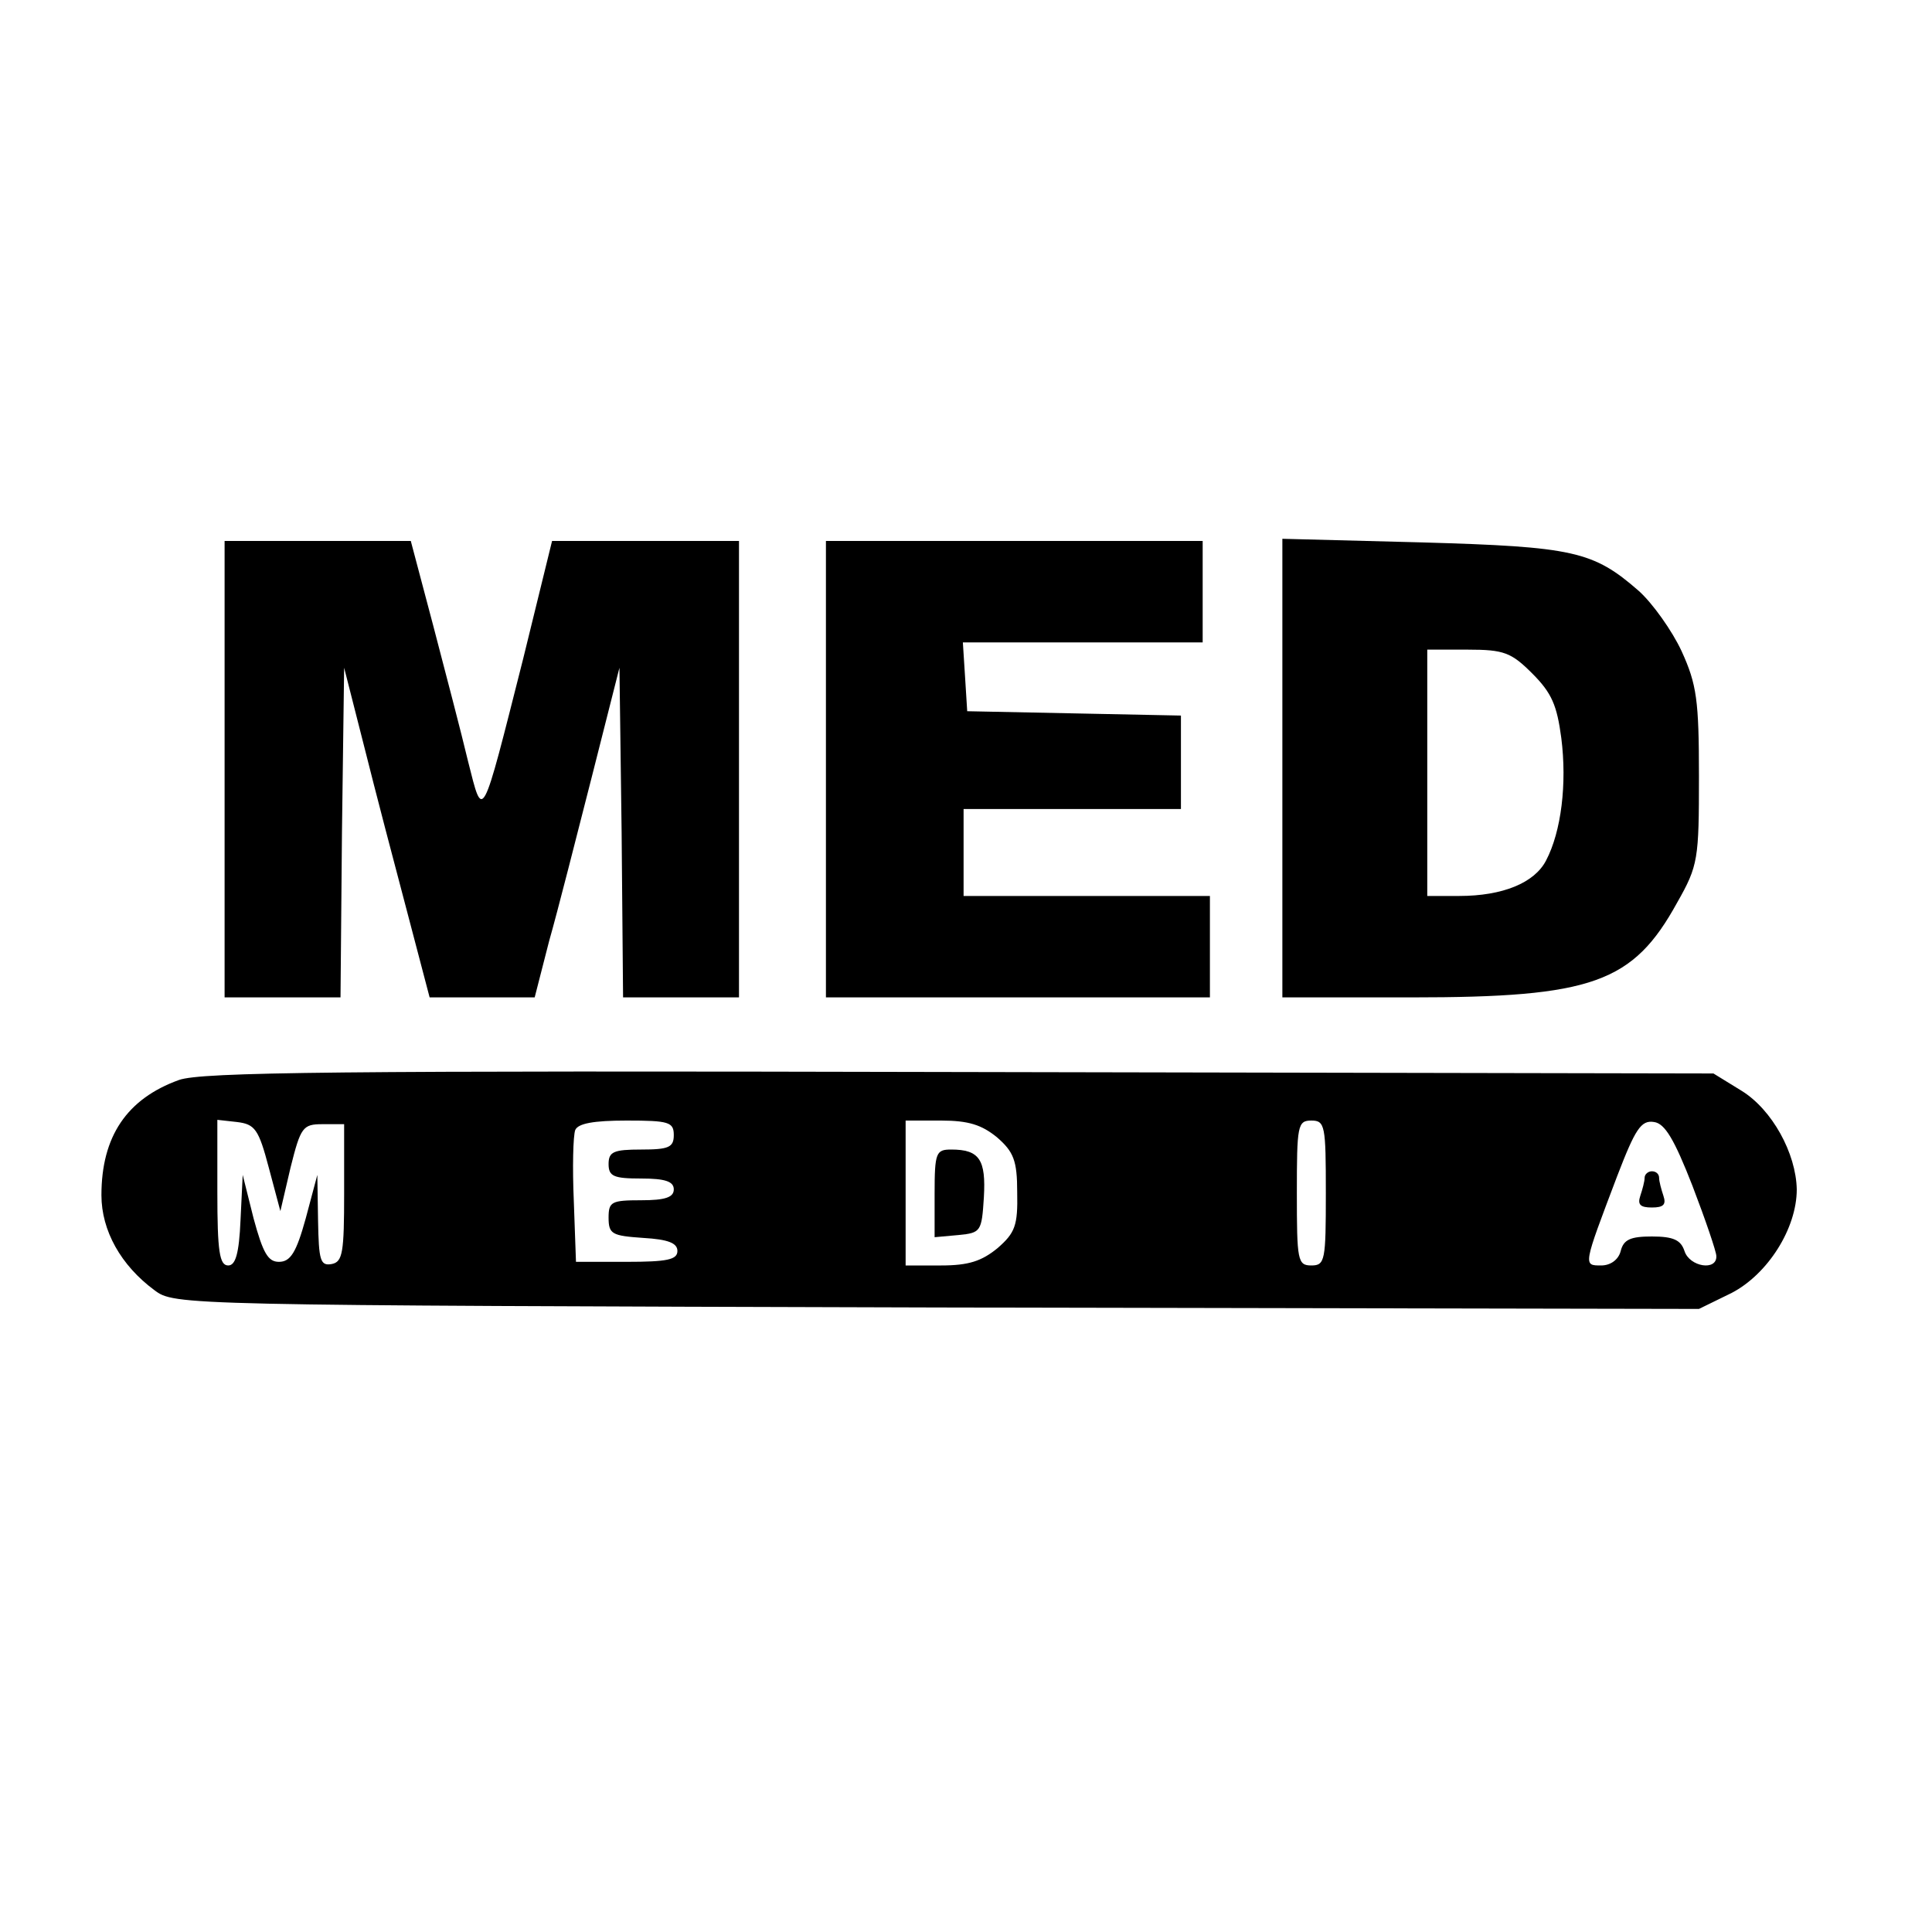
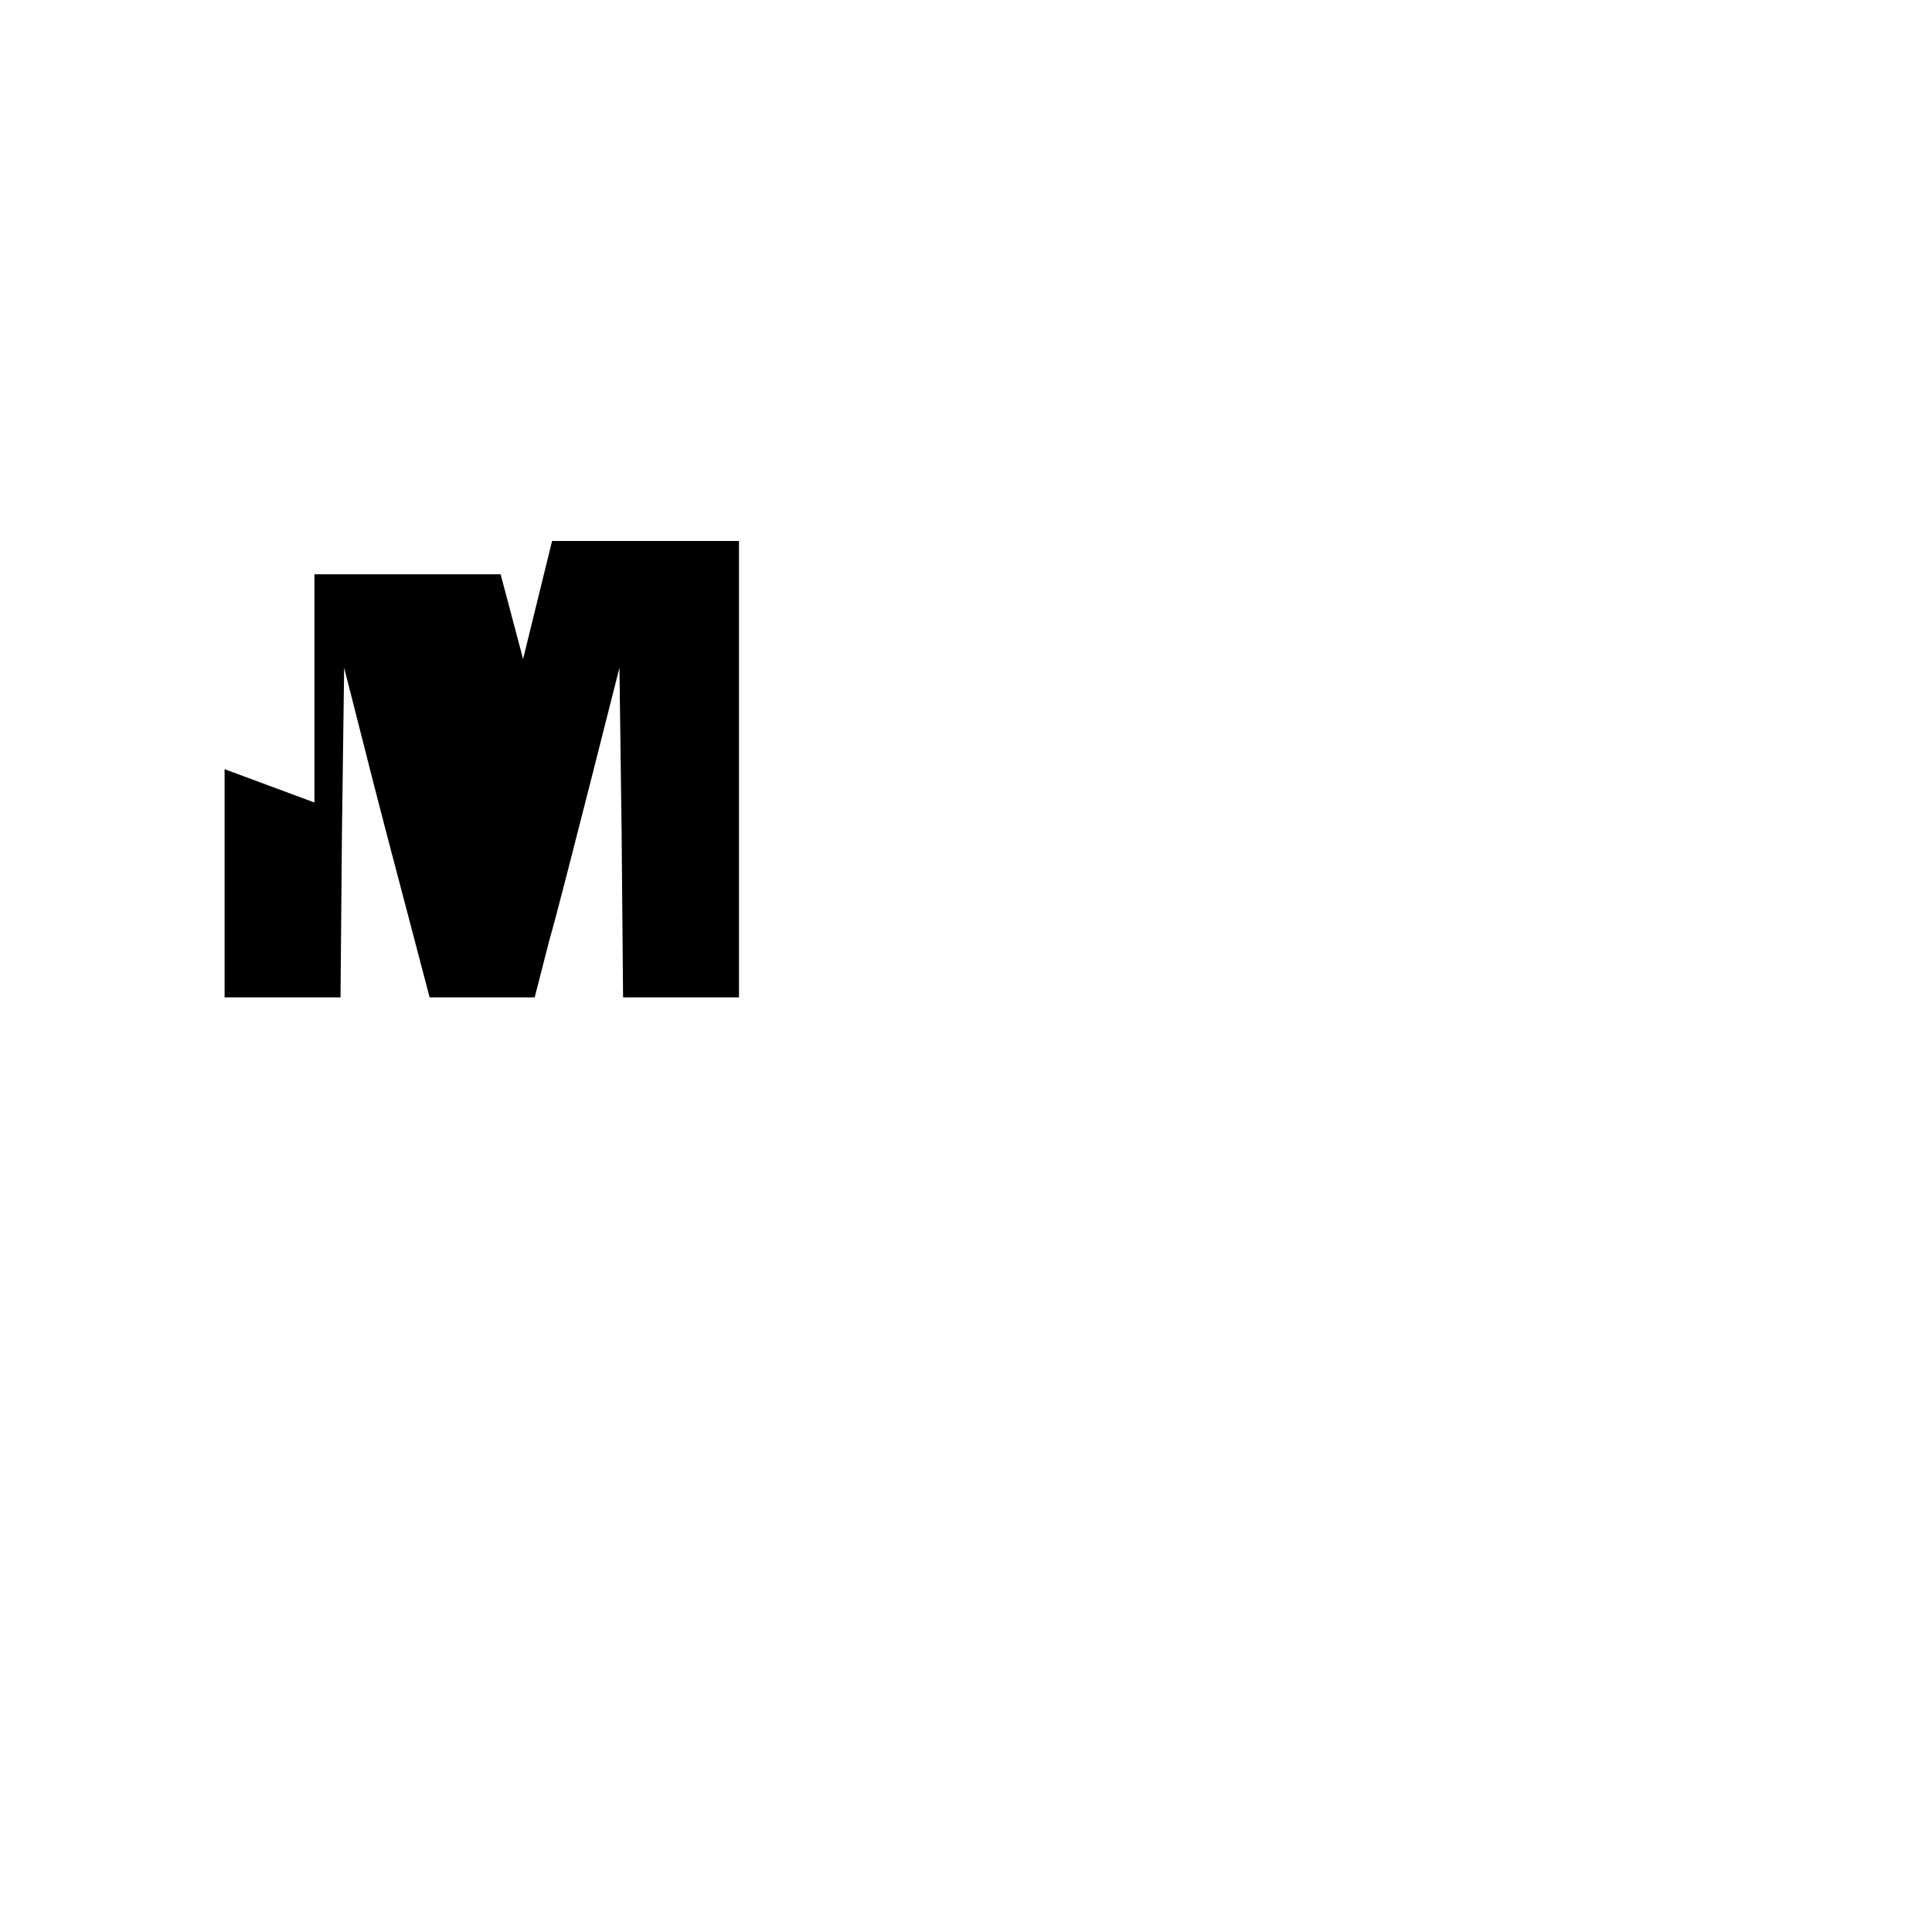
<svg xmlns="http://www.w3.org/2000/svg" version="1.0" width="16pt" height="16pt" viewBox="0 0 16 16" preserveAspectRatio="xMidYMid meet">
  <g transform="translate(0,16) scale(0.006,-0.006)" fill="#000000" stroke="none">
-     <path d="M310 1605 l0 -315 80 0 80 0 2 228 3 227 28 -110 c15 -60 42 -163 59 -227 l31 -118 72 0 73 0 20 78 c12 42 38 145 59 227 l38 150 3 -227 2 -228 80 0 80 0 0 315 0 315 -129 0 -129 0 -40 -163 c-58 -229 -55 -224 -76 -141 -9 38 -31 122 -48 187 l-31 117 -128 0 -129 0 0 -315z" />
-     <path d="M1140 1605 l0 -315 265 0 265 0 0 70 0 70 -170 0 -170 0 0 60 0 60 150 0 150 0 0 65 0 64 -147 3 -148 3 -3 48 -3 47 165 0 166 0 0 70 0 70 -260 0 -260 0 0 -315z" />
-     <path d="M1770 1606 l0 -316 178 0 c250 0 306 20 367 131 29 51 30 60 30 174 0 105 -3 127 -24 173 -13 28 -40 66 -59 83 -63 55 -90 61 -299 67 l-193 5 0 -317z m345 131 c27 -27 34 -44 40 -89 8 -63 0 -129 -21 -169 -16 -31 -60 -49 -120 -49 l-44 0 0 170 0 170 56 0 c50 0 60 -4 89 -33z" />
-     <path d="M247 1176 c-72 -26 -107 -78 -107 -159 0 -49 27 -97 73 -131 28 -21 31 -21 1080 -24 l1052 -2 45 22 c50 26 90 89 90 143 -1 50 -34 110 -76 136 l-39 24 -1040 2 c-860 2 -1047 0 -1078 -11z m124 -121 l16 -60 14 60 c14 56 17 60 44 60 l30 0 0 -95 c0 -82 -2 -95 -17 -98 -16 -3 -18 5 -19 60 l-1 63 -16 -60 c-13 -47 -21 -60 -37 -60 -15 0 -22 12 -35 60 l-15 60 -3 -62 c-2 -47 -7 -63 -17 -63 -12 0 -15 19 -15 101 l0 100 27 -3 c25 -3 30 -10 44 -63z m559 45 c0 -17 -7 -20 -45 -20 -38 0 -45 -3 -45 -20 0 -17 7 -20 45 -20 33 0 45 -4 45 -15 0 -11 -12 -15 -45 -15 -41 0 -45 -2 -45 -24 0 -23 5 -25 48 -28 34 -2 47 -7 47 -18 0 -12 -14 -15 -70 -15 l-70 0 -3 84 c-2 46 -1 90 2 98 4 9 25 13 71 13 58 0 65 -2 65 -20z m446 -3 c23 -20 28 -32 28 -76 1 -46 -3 -56 -27 -77 -22 -18 -40 -24 -78 -24 l-49 0 0 100 0 100 49 0 c38 0 56 -6 77 -23z m454 -77 c0 -93 -1 -100 -20 -100 -19 0 -20 7 -20 100 0 93 1 100 20 100 19 0 20 -7 20 -100z m506 10 c18 -47 33 -91 33 -97 1 -21 -37 -15 -44 7 -5 15 -15 20 -45 20 -29 0 -39 -4 -43 -20 -3 -12 -14 -20 -27 -20 -25 0 -25 -1 22 123 25 65 33 78 51 75 15 -2 28 -24 53 -88z" />
-     <path d="M1290 1019 l0 -60 33 3 c31 3 32 5 35 52 3 52 -6 66 -45 66 -21 0 -23 -4 -23 -61z" />
-     <path d="M2270 1041 c0 -5 -3 -16 -6 -25 -4 -12 0 -16 16 -16 16 0 20 4 16 16 -3 9 -6 20 -6 25 0 5 -4 9 -10 9 -5 0 -10 -4 -10 -9z" />
+     <path d="M310 1605 l0 -315 80 0 80 0 2 228 3 227 28 -110 c15 -60 42 -163 59 -227 l31 -118 72 0 73 0 20 78 c12 42 38 145 59 227 l38 150 3 -227 2 -228 80 0 80 0 0 315 0 315 -129 0 -129 0 -40 -163 l-31 117 -128 0 -129 0 0 -315z" />
  </g>
</svg>